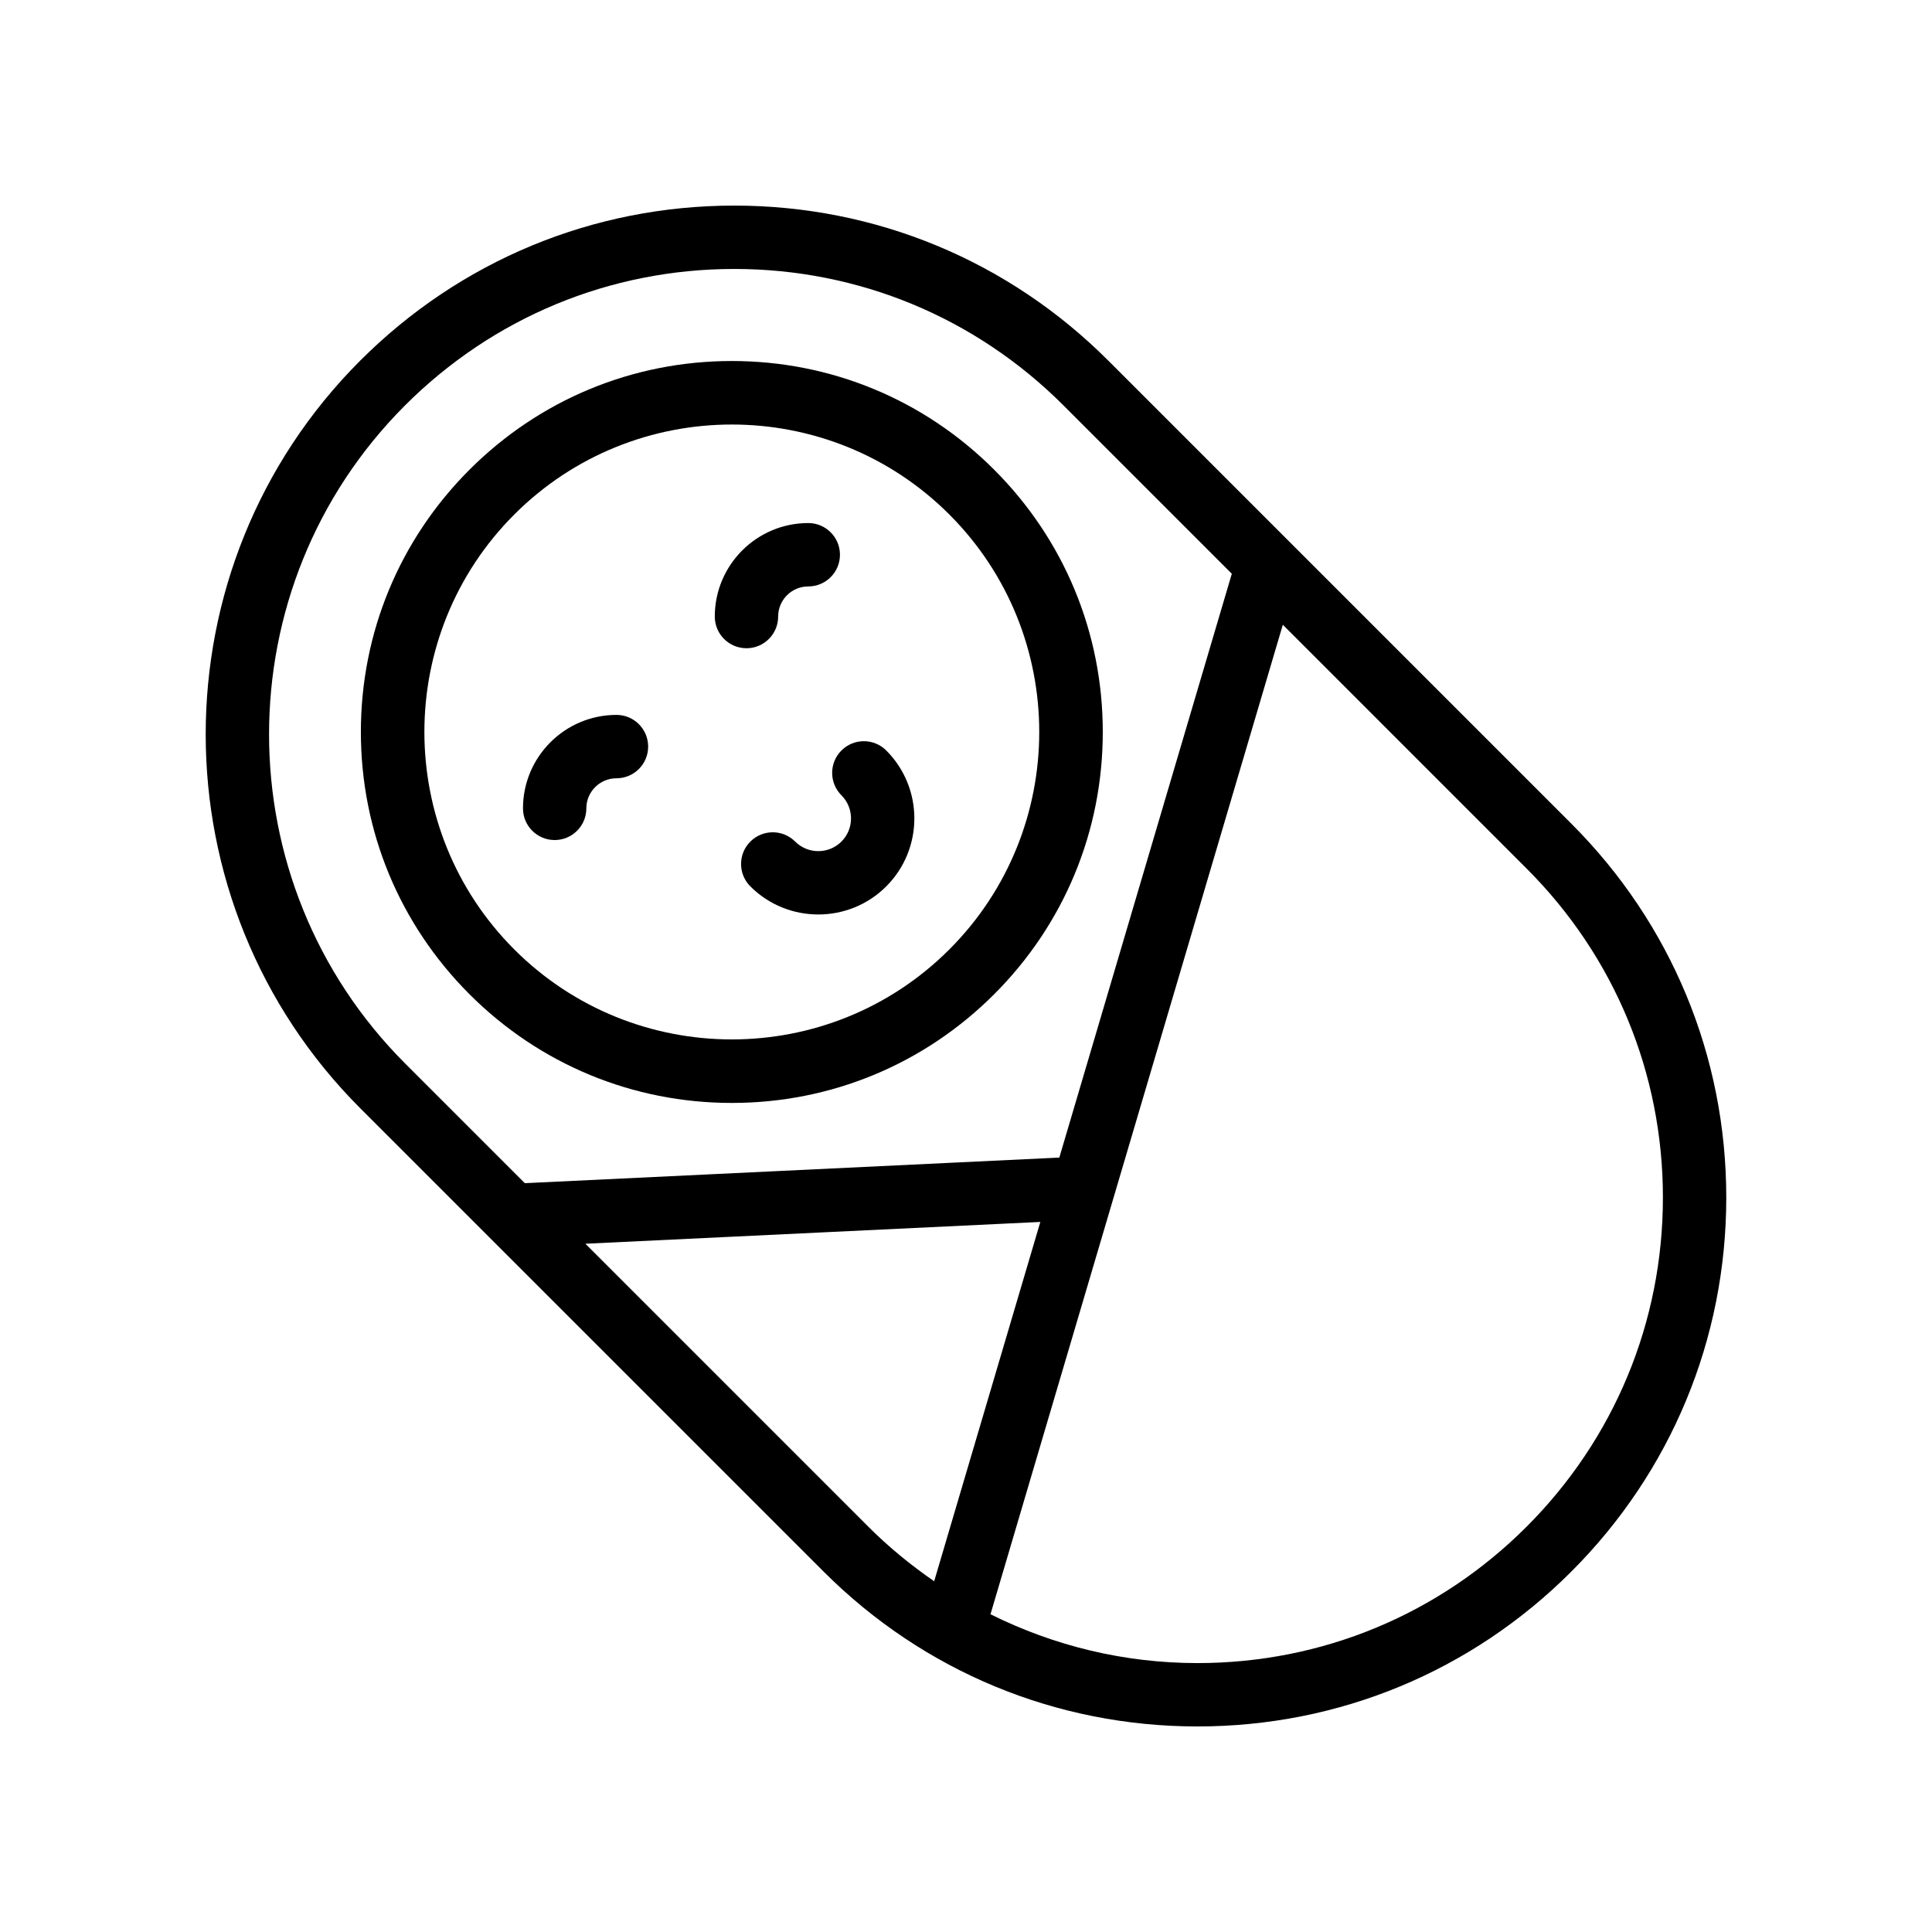
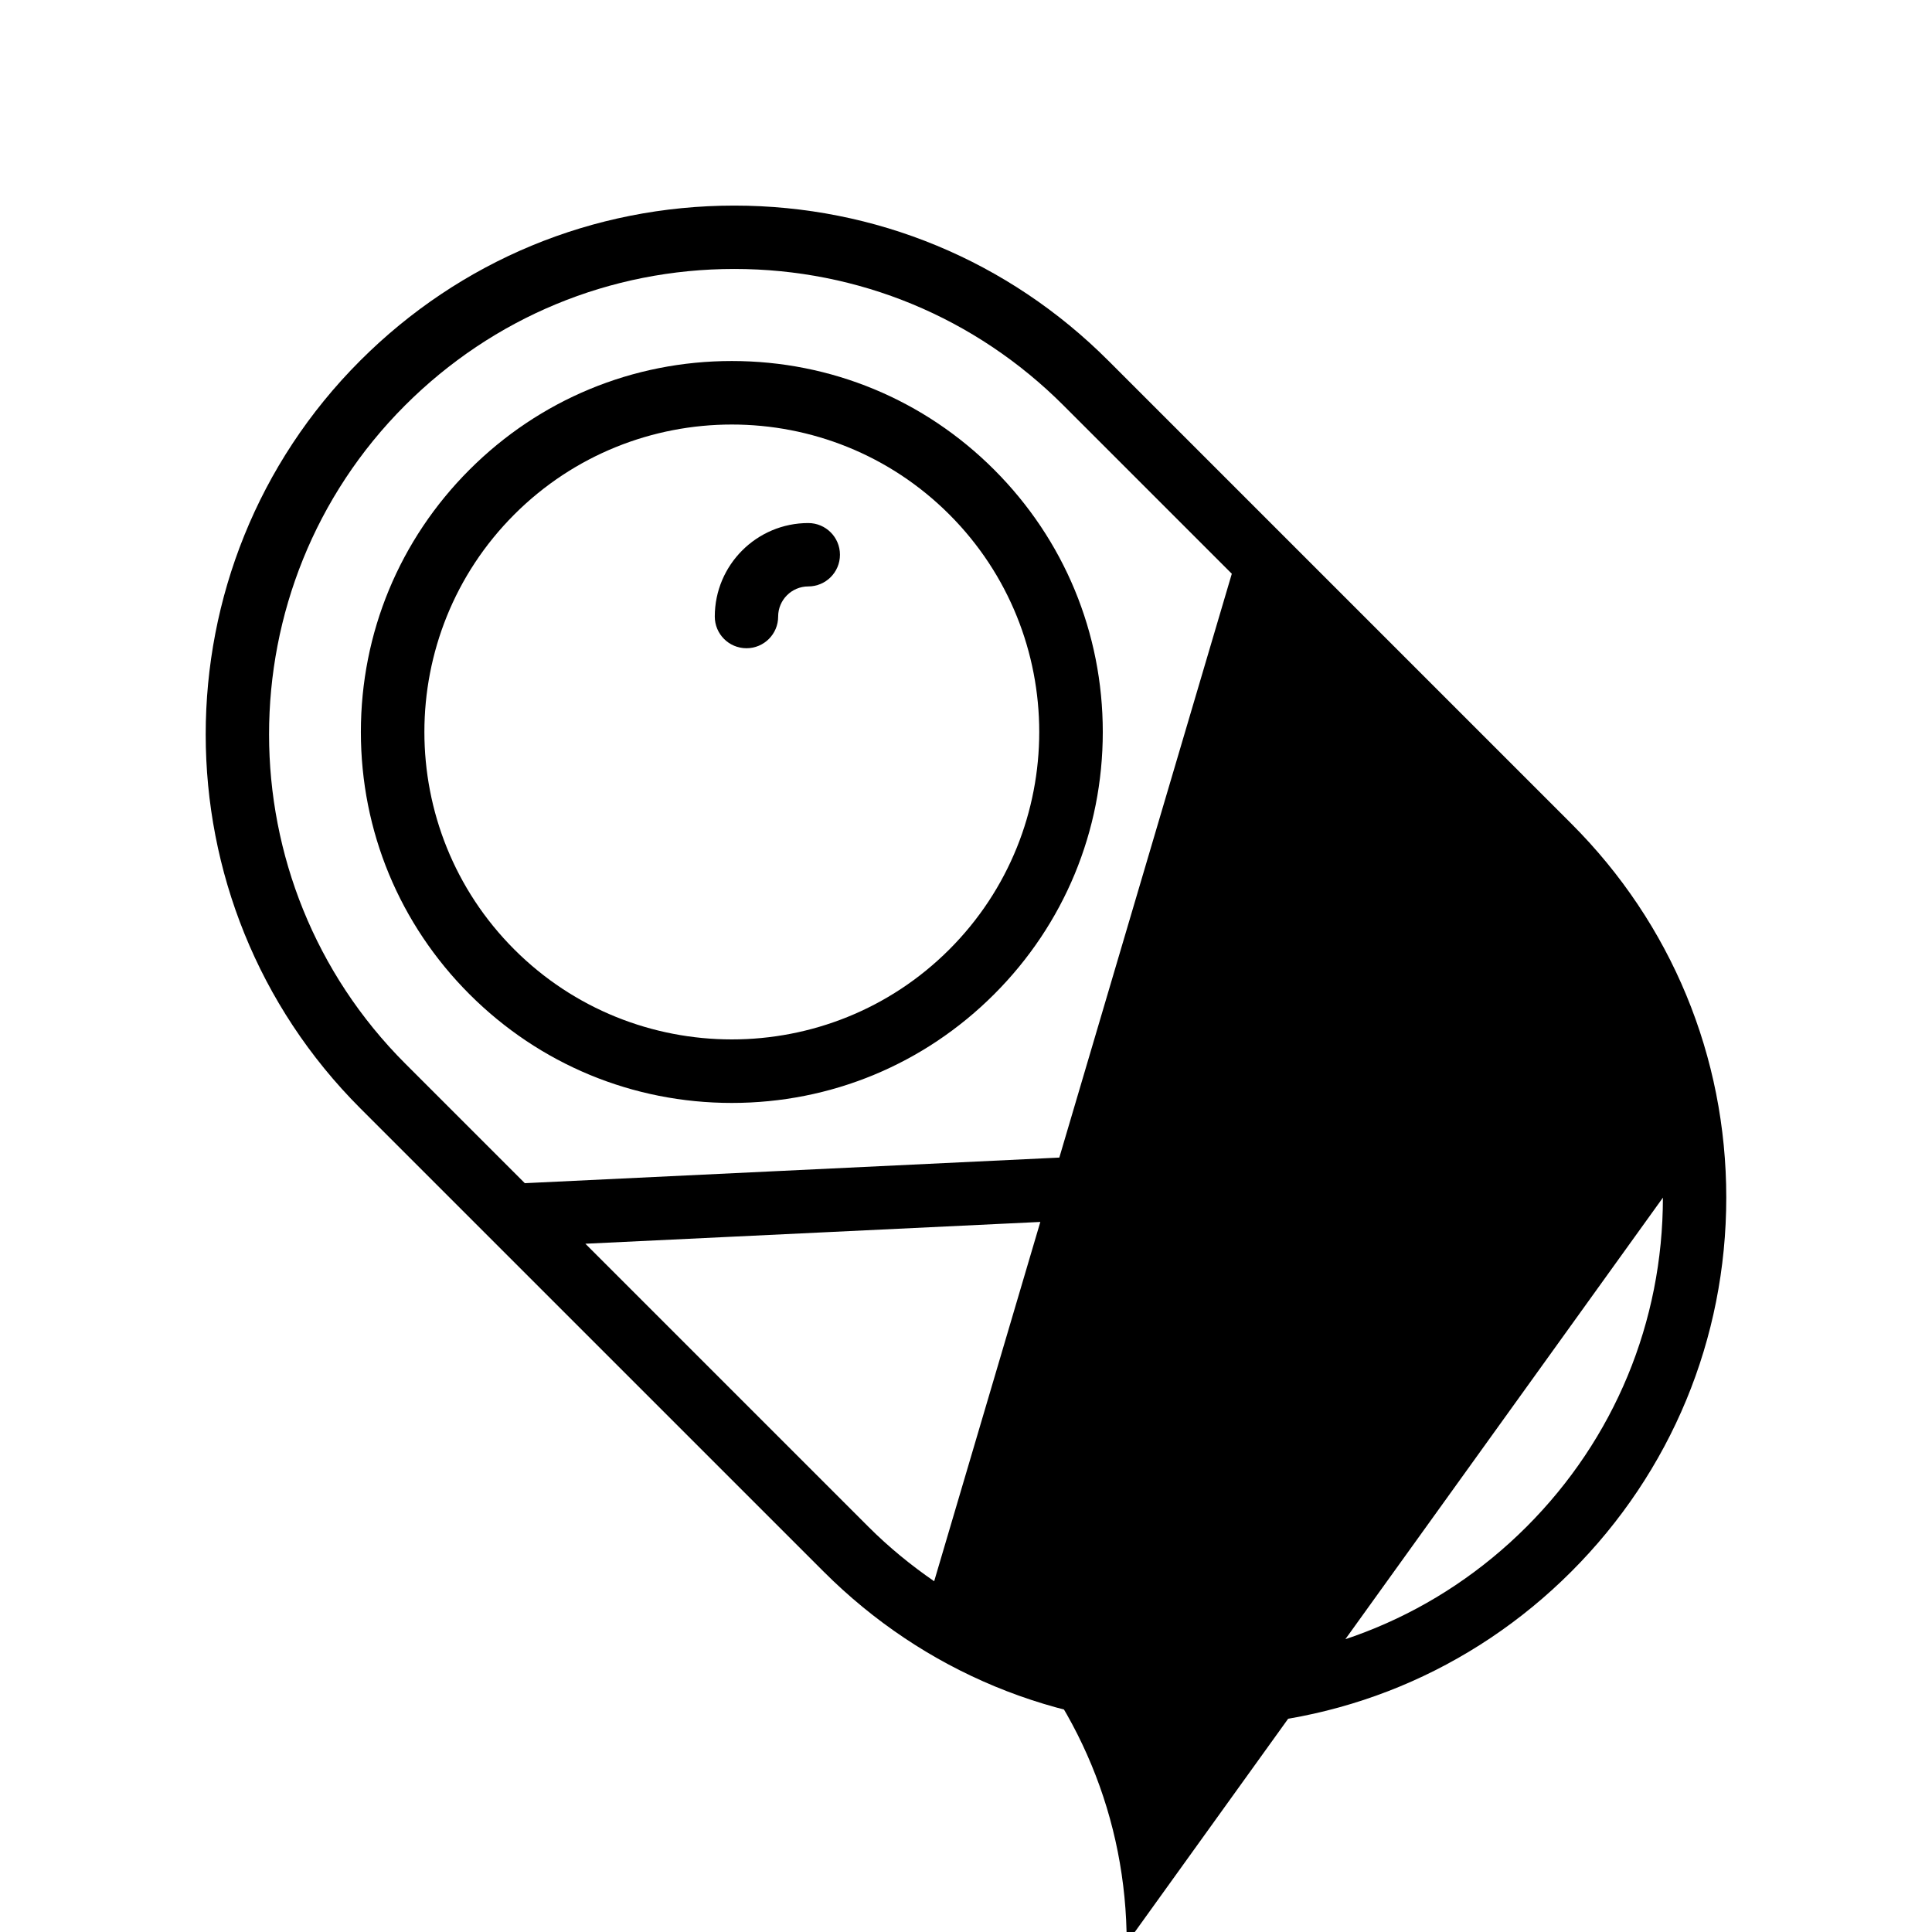
<svg xmlns="http://www.w3.org/2000/svg" fill="#000000" width="800px" height="800px" version="1.1" viewBox="144 144 512 512">
  <g>
-     <path d="m362.28 560.5c26.457 26.453 61.637 41.027 99.062 41.027 37.43 0 72.605-14.57 99.059-41.023 26.48-26.477 41.07-61.68 41.078-99.113 0.008-37.426-14.559-72.609-41.016-99.066l-122.76-122.76c-26.496-26.496-61.699-41.082-99.121-41.082-37.422 0-72.625 14.586-99.121 41.082-54.621 54.629-54.598 143.54 0.062 198.19zm-63.152-86.898 120.57-5.777-28.133 95.223c-6.156-4.246-12.008-9.02-17.406-14.418zm285.56-12.215c-0.008 32.949-12.848 63.926-36.156 87.238-23.285 23.281-54.25 36.109-87.188 36.109-19.371 0-38.008-4.547-54.855-12.938l77.473-262.23 64.629 64.633c23.285 23.277 36.105 54.25 36.098 87.188zm-333.35-209.95c23.328-23.32 54.312-36.16 87.246-36.16 32.934 0 63.918 12.84 87.246 36.16l44.613 44.613-45.711 154.72-141.65 6.785-31.68-31.68c-48.105-48.105-48.137-126.36-0.062-174.44z" />
+     <path d="m362.28 560.5c26.457 26.453 61.637 41.027 99.062 41.027 37.43 0 72.605-14.57 99.059-41.023 26.48-26.477 41.07-61.68 41.078-99.113 0.008-37.426-14.559-72.609-41.016-99.066l-122.76-122.76c-26.496-26.496-61.699-41.082-99.121-41.082-37.422 0-72.625 14.586-99.121 41.082-54.621 54.629-54.598 143.54 0.062 198.19zm-63.152-86.898 120.57-5.777-28.133 95.223c-6.156-4.246-12.008-9.02-17.406-14.418zm285.56-12.215c-0.008 32.949-12.848 63.926-36.156 87.238-23.285 23.281-54.25 36.109-87.188 36.109-19.371 0-38.008-4.547-54.855-12.938c23.285 23.277 36.105 54.25 36.098 87.188zm-333.35-209.95c23.328-23.32 54.312-36.16 87.246-36.16 32.934 0 63.918 12.84 87.246 36.16l44.613 44.613-45.711 154.72-141.65 6.785-31.68-31.68c-48.105-48.105-48.137-126.36-0.062-174.44z" />
    <path d="m337.94 436.29c26.262 0 50.945-10.234 69.516-28.797 18.57-18.566 28.793-43.254 28.793-69.512 0-26.258-10.227-50.945-28.793-69.512-18.57-18.566-43.254-28.797-69.516-28.797-26.258 0-50.941 10.234-69.512 28.797-18.57 18.566-28.793 43.254-28.793 69.512 0 26.258 10.227 50.945 28.793 69.512 18.566 18.562 43.254 28.797 69.512 28.797zm-57.641-155.95c15.891-15.891 36.766-23.836 57.641-23.836s41.746 7.945 57.637 23.836c31.777 31.785 31.777 83.492 0 115.28-31.789 31.793-83.5 31.773-115.28 0-31.773-31.785-31.773-83.496 0.004-115.28z" />
-     <path d="m290.99 366.62c4.637 0 8.398-3.754 8.398-8.398 0-4.394 3.578-7.969 7.981-7.969 4.637 0 8.398-3.754 8.398-8.398 0-4.641-3.758-8.398-8.398-8.398-13.66 0-24.773 11.109-24.773 24.766-0.004 4.641 3.754 8.398 8.395 8.398z" />
    <path d="m341.82 315.79c4.637 0 8.398-3.754 8.398-8.398 0-4.402 3.578-7.981 7.981-7.981 4.637 0 8.398-3.754 8.398-8.398 0-4.641-3.758-8.398-8.398-8.398-13.66 0-24.773 11.109-24.773 24.773-0.004 4.644 3.754 8.402 8.395 8.402z" />
-     <path d="m366.99 354.76c3.383 3.379 3.383 8.891 0 12.266-3.387 3.379-8.879 3.379-12.266 0-3.281-3.281-8.594-3.281-11.875 0s-3.281 8.594 0 11.875c4.965 4.969 11.484 7.445 18.008 7.445 6.523 0 13.043-2.477 18.008-7.445 9.93-9.93 9.93-26.086 0-36.016-3.281-3.281-8.594-3.281-11.875 0s-3.281 8.598 0 11.875z" />
  </g>
</svg>